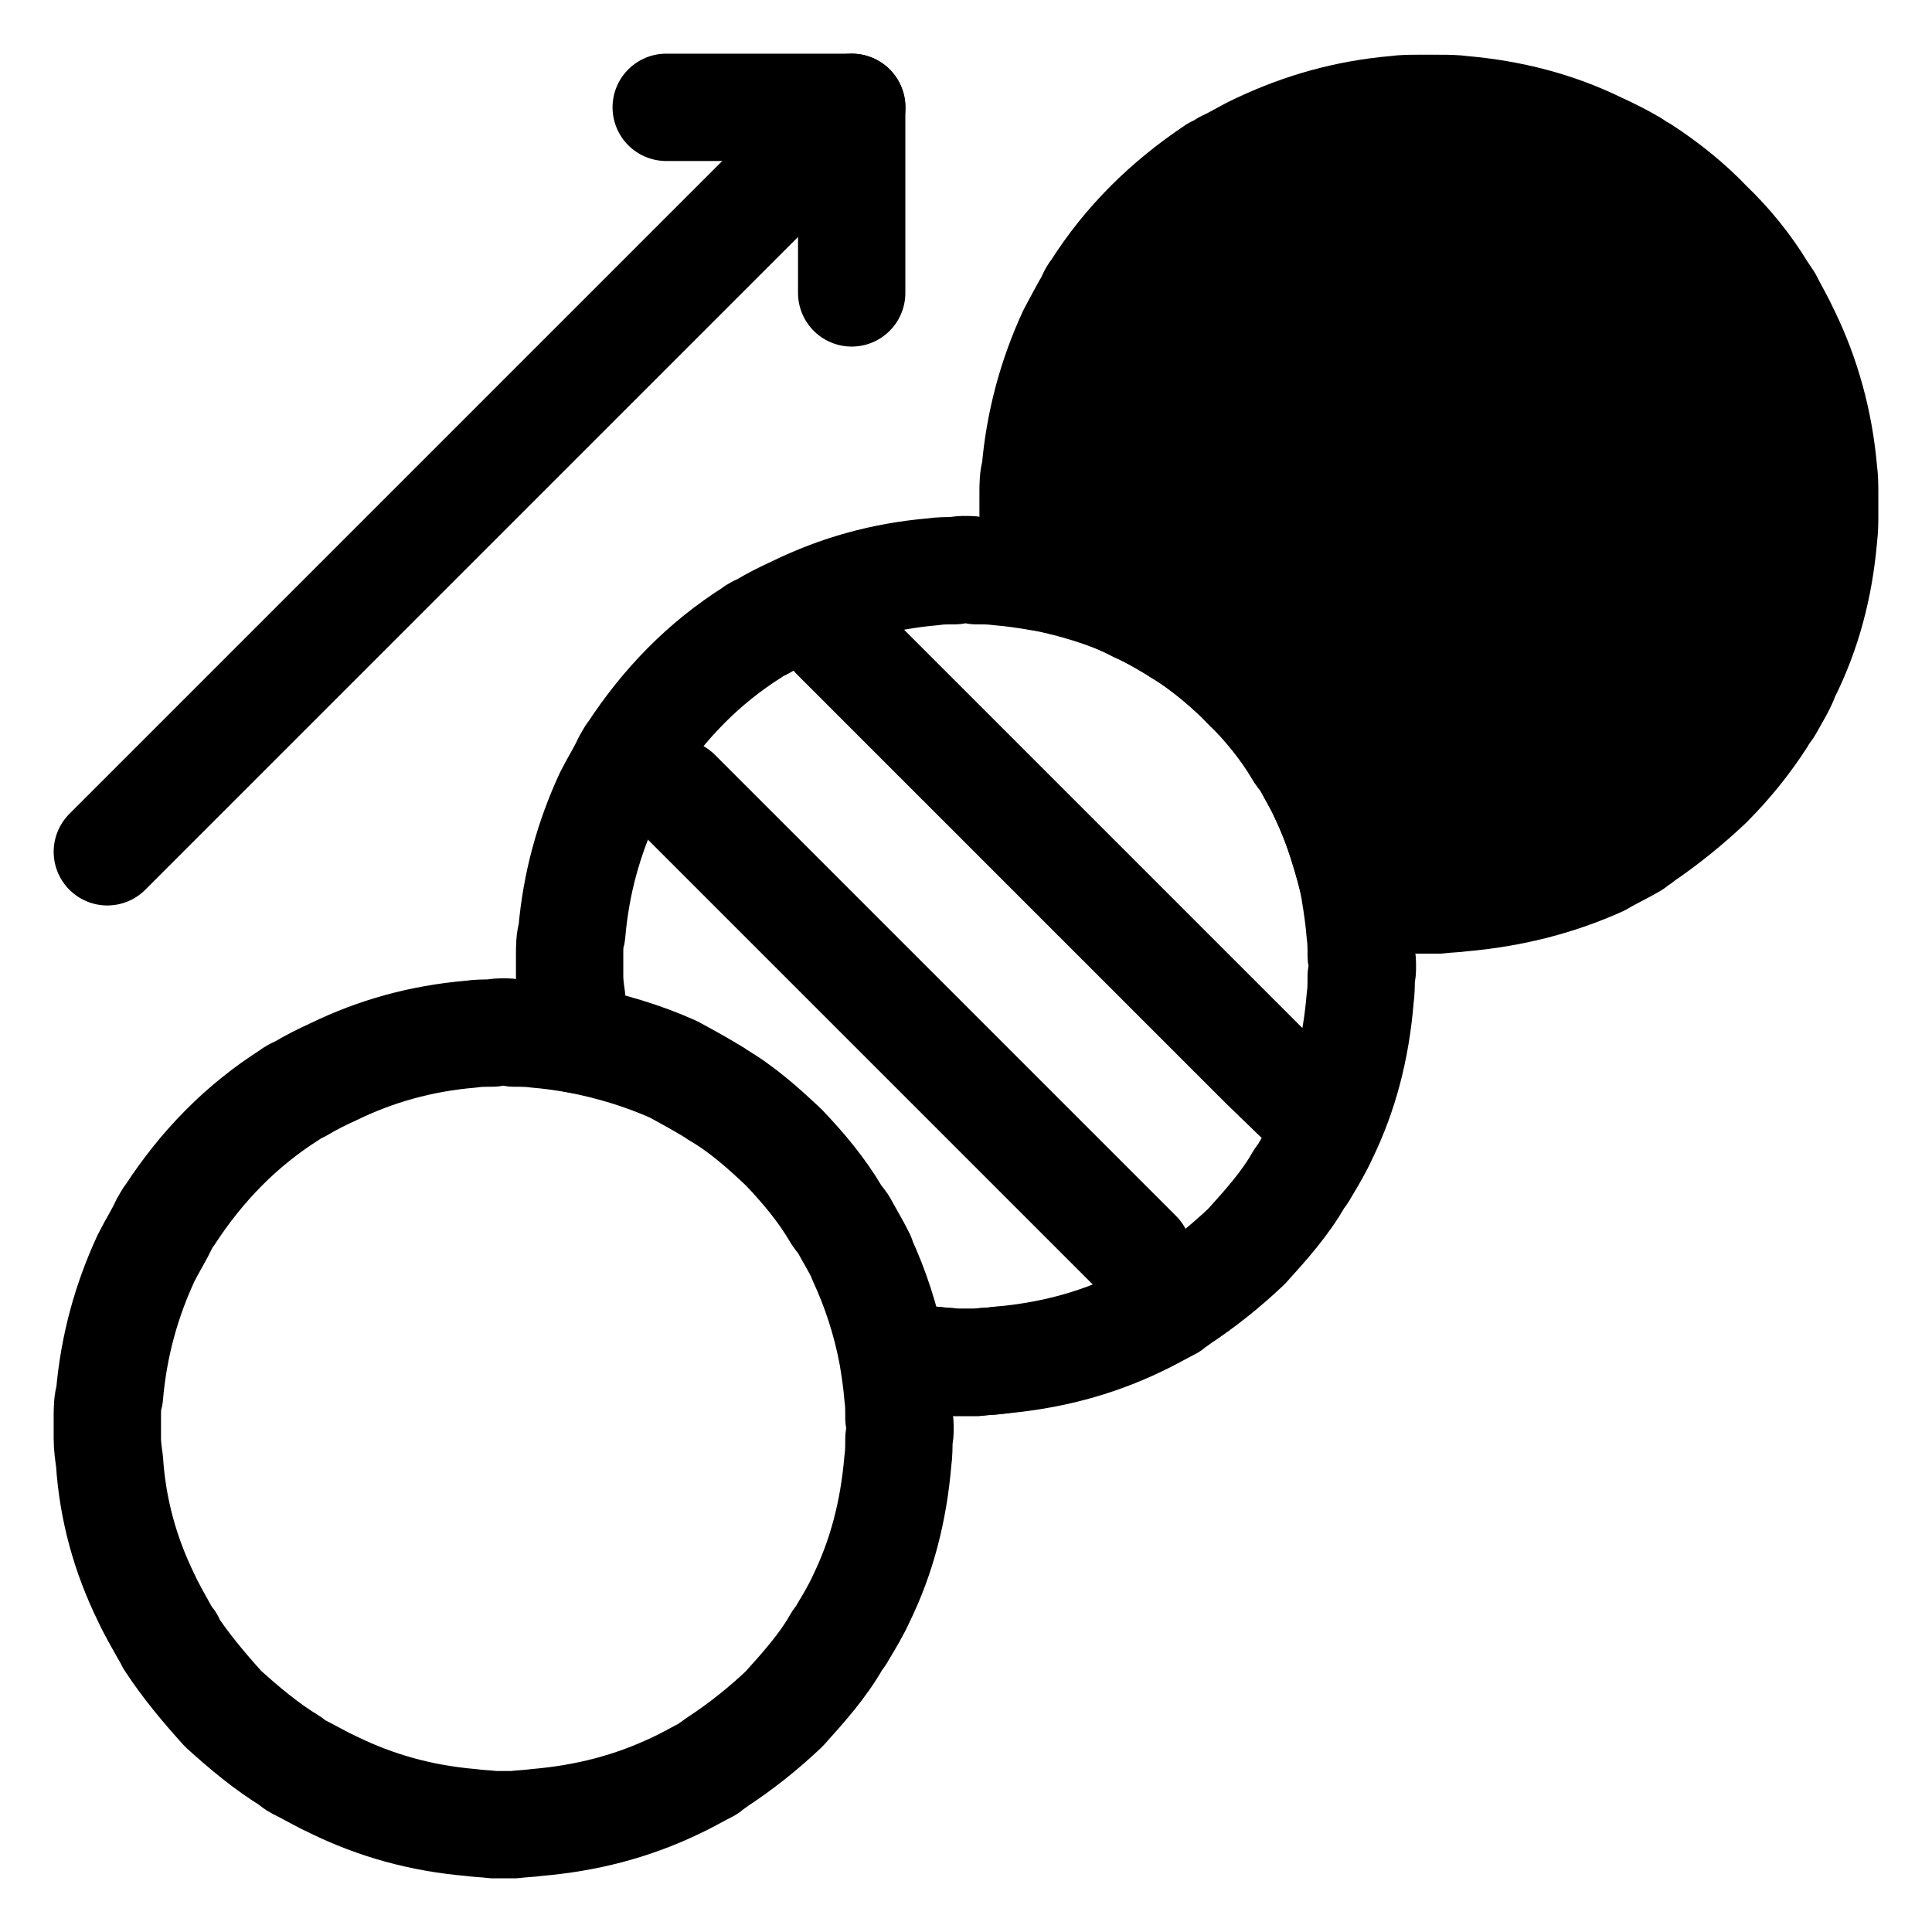
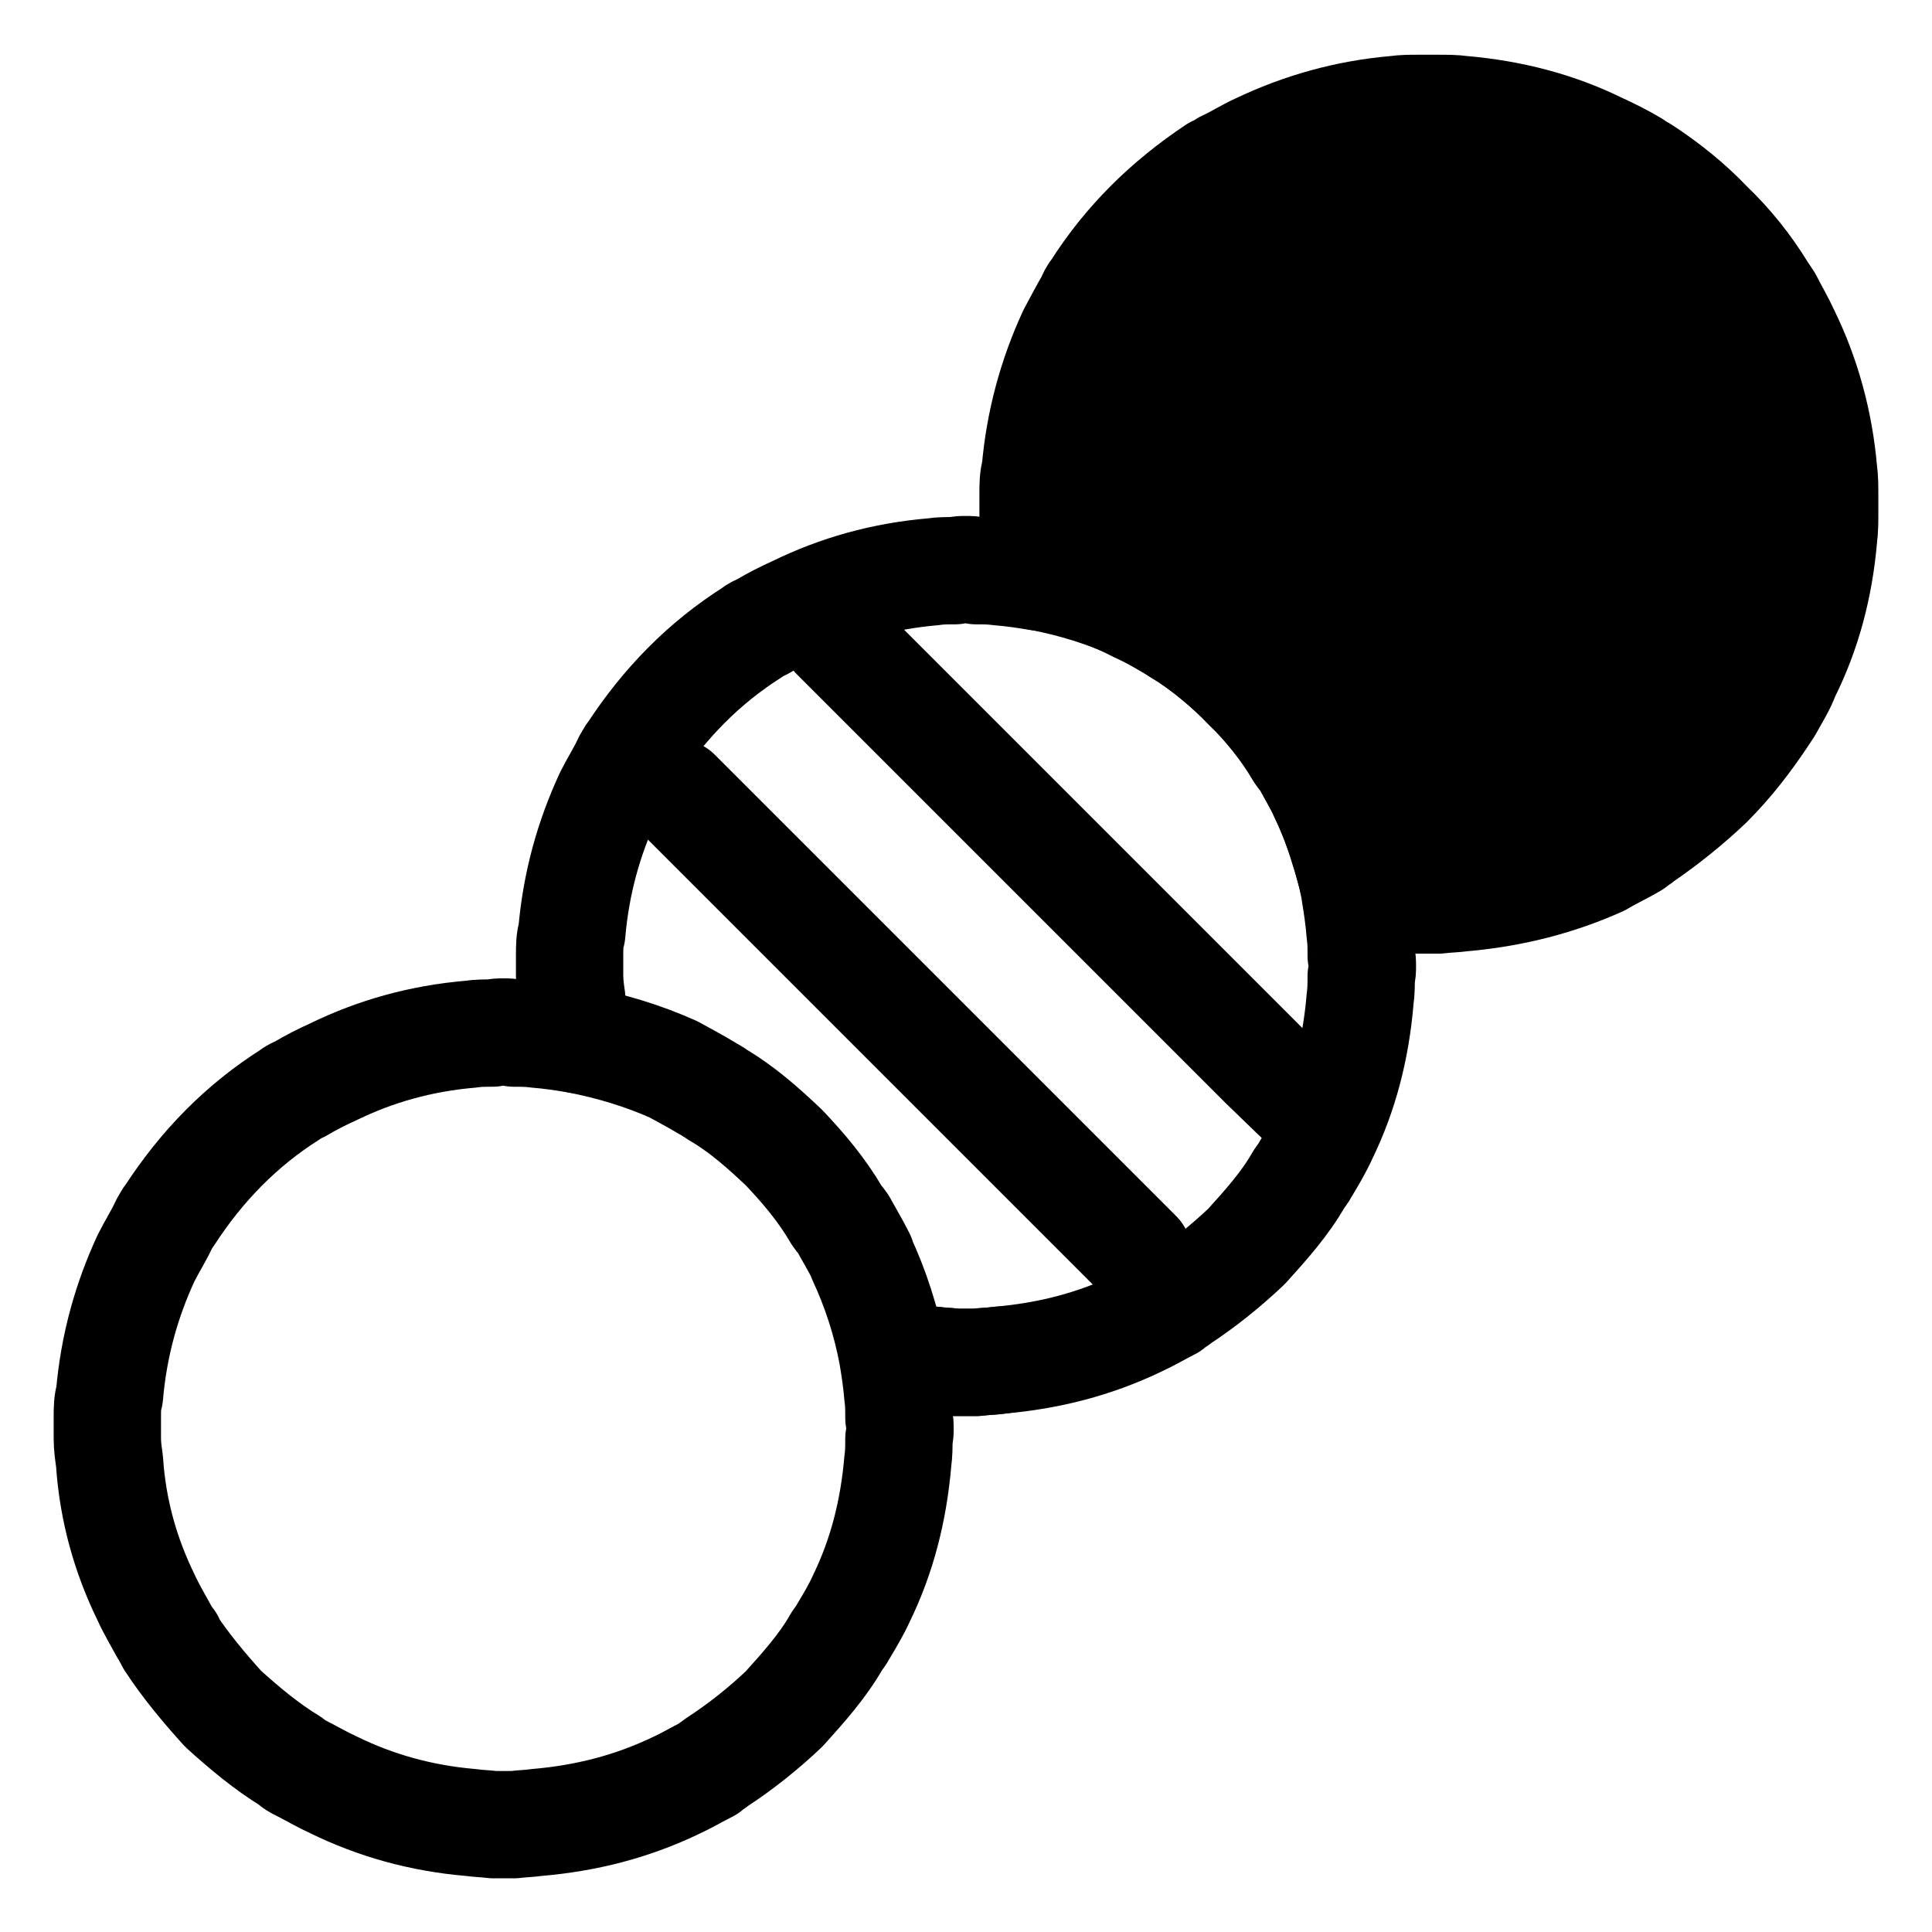
<svg xmlns="http://www.w3.org/2000/svg" fill="none" viewBox="0 0 18 18" height="18" width="18">
  <path stroke-linejoin="round" stroke-linecap="round" stroke-miterlimit="10" stroke="black" d="M8.385 13.312C8.385 13.342 8.385 13.372 8.375 13.402C8.375 13.472 8.375 13.542 8.365 13.612C8.325 14.082 8.215 14.502 8.026 14.891C7.976 15.001 7.916 15.101 7.856 15.201C7.836 15.241 7.816 15.261 7.796 15.291C7.666 15.521 7.486 15.721 7.306 15.921C7.116 16.101 6.906 16.27 6.676 16.42C6.656 16.44 6.626 16.45 6.597 16.48C6.497 16.53 6.397 16.59 6.287 16.64C5.887 16.83 5.467 16.94 4.997 16.98C4.928 16.99 4.868 16.99 4.788 17H4.598C4.518 16.99 4.458 16.99 4.388 16.98C3.918 16.94 3.498 16.82 3.109 16.63C2.999 16.58 2.899 16.52 2.799 16.47C2.759 16.45 2.739 16.44 2.709 16.41C2.479 16.27 2.279 16.101 2.079 15.921C1.899 15.721 1.73 15.521 1.58 15.291H1.59C1.56 15.261 1.55 15.231 1.53 15.201C1.47 15.091 1.41 14.991 1.36 14.881C1.17 14.492 1.05 14.072 1.02 13.612C1.01 13.542 1 13.472 1 13.402V13.202C1 13.132 1 13.062 1.02 13.002C1.06 12.533 1.18 12.113 1.36 11.723C1.42 11.603 1.48 11.513 1.53 11.403C1.55 11.373 1.56 11.344 1.58 11.324C1.879 10.864 2.249 10.484 2.709 10.194C2.729 10.174 2.759 10.164 2.799 10.144C2.899 10.084 2.999 10.034 3.109 9.984C3.498 9.795 3.918 9.675 4.388 9.635C4.448 9.625 4.518 9.625 4.588 9.625C4.628 9.615 4.658 9.615 4.688 9.615C4.728 9.615 4.758 9.615 4.788 9.625C4.858 9.625 4.928 9.625 4.997 9.635C5.127 9.645 5.257 9.665 5.377 9.685C5.687 9.745 5.987 9.834 6.277 9.964C6.387 10.024 6.497 10.084 6.597 10.144C6.626 10.164 6.656 10.174 6.676 10.194C6.916 10.334 7.116 10.514 7.306 10.694C7.486 10.884 7.656 11.084 7.796 11.324C7.816 11.354 7.836 11.373 7.856 11.403C7.916 11.513 7.966 11.593 8.026 11.713V11.723C8.156 12.003 8.255 12.303 8.315 12.623C8.335 12.743 8.355 12.873 8.365 13.002C8.375 13.072 8.375 13.132 8.375 13.212C8.385 13.242 8.385 13.272 8.385 13.312Z" />
-   <path stroke-linejoin="round" stroke-linecap="round" stroke-miterlimit="10" stroke="black" d="M1 7.936L7.936 1" />
-   <path stroke-linejoin="round" stroke-linecap="round" stroke-miterlimit="10" stroke="black" d="M6.207 1H7.935V2.729" />
  <path fill="black" d="M9.315 12.673C9.245 12.683 9.175 12.683 9.095 12.693H8.905C8.835 12.683 8.775 12.683 8.695 12.673" />
  <path stroke-linejoin="round" stroke-linecap="round" stroke-miterlimit="10" stroke="black" d="M9.315 12.673C9.245 12.683 9.175 12.683 9.095 12.693H8.905C8.835 12.683 8.775 12.683 8.695 12.673" />
-   <path stroke-linejoin="round" stroke-linecap="round" stroke-miterlimit="10" stroke="black" fill="black" d="M12.633 8.315C12.633 8.315 12.493 7.726 12.333 7.416C12.283 7.306 12.223 7.206 12.173 7.106C12.153 7.076 12.133 7.046 12.113 7.016C11.973 6.786 11.803 6.577 11.613 6.397C11.433 6.207 11.223 6.037 10.994 5.887C10.974 5.877 10.934 5.857 10.914 5.837C10.814 5.777 10.694 5.717 10.584 5.667C10.584 5.667 10.164 5.437 9.694 5.377C9.664 5.257 9.654 5.137 9.645 5.008C9.634 4.928 9.625 4.858 9.625 4.798V4.588C9.625 4.528 9.625 4.448 9.645 4.388C9.684 3.928 9.804 3.498 9.984 3.109C10.044 2.999 10.094 2.899 10.154 2.799C10.164 2.769 10.184 2.729 10.204 2.709C10.494 2.249 10.874 1.879 11.323 1.58C11.353 1.57 11.383 1.55 11.413 1.53C11.523 1.48 11.613 1.42 11.723 1.37C12.123 1.18 12.543 1.06 13.002 1.02C13.072 1.01 13.142 1.01 13.202 1.01H13.402C13.482 1.01 13.552 1.01 13.622 1.02C14.082 1.06 14.502 1.17 14.891 1.36C15.001 1.41 15.121 1.47 15.221 1.53C15.241 1.55 15.281 1.57 15.301 1.58C15.531 1.73 15.741 1.899 15.921 2.089C16.11 2.269 16.28 2.479 16.42 2.709C16.44 2.739 16.46 2.769 16.48 2.799C16.53 2.899 16.59 2.999 16.64 3.109C16.83 3.498 16.95 3.928 16.99 4.388C17 4.458 17 4.528 17 4.608V4.798C17 4.858 17 4.928 16.99 5.008C16.95 5.467 16.84 5.887 16.64 6.287C16.6 6.397 16.54 6.487 16.48 6.597C16.46 6.627 16.44 6.646 16.42 6.686C16.28 6.906 16.11 7.116 15.921 7.306C15.731 7.486 15.521 7.656 15.301 7.806C15.281 7.826 15.241 7.846 15.221 7.866C15.121 7.926 15.011 7.976 14.911 8.036C14.511 8.216 14.082 8.325 13.622 8.365C13.552 8.375 13.482 8.375 13.402 8.385H13.212C13.142 8.375 13.082 8.375 13.002 8.365C12.873 8.355 12.753 8.335 12.633 8.315Z" />
+   <path stroke-linejoin="round" stroke-linecap="round" stroke-miterlimit="10" stroke="black" fill="black" d="M12.633 8.315C12.633 8.315 12.493 7.726 12.333 7.416C12.283 7.306 12.223 7.206 12.173 7.106C12.153 7.076 12.133 7.046 12.113 7.016C11.973 6.786 11.803 6.577 11.613 6.397C11.433 6.207 11.223 6.037 10.994 5.887C10.974 5.877 10.934 5.857 10.914 5.837C10.814 5.777 10.694 5.717 10.584 5.667C10.584 5.667 10.164 5.437 9.694 5.377C9.664 5.257 9.654 5.137 9.645 5.008C9.634 4.928 9.625 4.858 9.625 4.798V4.588C9.625 4.528 9.625 4.448 9.645 4.388C9.684 3.928 9.804 3.498 9.984 3.109C10.044 2.999 10.094 2.899 10.154 2.799C10.164 2.769 10.184 2.729 10.204 2.709C10.494 2.249 10.874 1.879 11.323 1.58C11.353 1.57 11.383 1.55 11.413 1.53C11.523 1.48 11.613 1.42 11.723 1.37C12.123 1.18 12.543 1.06 13.002 1.02C13.072 1.01 13.142 1.01 13.202 1.01H13.402C13.482 1.01 13.552 1.01 13.622 1.02C14.082 1.06 14.502 1.17 14.891 1.36C15.001 1.41 15.121 1.47 15.221 1.53C15.241 1.55 15.281 1.57 15.301 1.58C15.531 1.73 15.741 1.899 15.921 2.089C16.11 2.269 16.28 2.479 16.42 2.709C16.44 2.739 16.46 2.769 16.48 2.799C16.53 2.899 16.59 2.999 16.64 3.109C16.83 3.498 16.95 3.928 16.99 4.388C17 4.458 17 4.528 17 4.608V4.798C17 4.858 17 4.928 16.99 5.008C16.95 5.467 16.84 5.887 16.64 6.287C16.6 6.397 16.54 6.487 16.48 6.597C16.28 6.906 16.11 7.116 15.921 7.306C15.731 7.486 15.521 7.656 15.301 7.806C15.281 7.826 15.241 7.846 15.221 7.866C15.121 7.926 15.011 7.976 14.911 8.036C14.511 8.216 14.082 8.325 13.622 8.365C13.552 8.375 13.482 8.375 13.402 8.385H13.212C13.142 8.375 13.082 8.375 13.002 8.365C12.873 8.355 12.753 8.335 12.633 8.315Z" />
  <path stroke-linejoin="round" stroke-linecap="round" stroke-miterlimit="10" stroke="black" d="M8.325 12.623C8.445 12.643 8.565 12.663 8.695 12.673C8.765 12.683 8.825 12.683 8.905 12.693H9.095C9.175 12.683 9.235 12.683 9.305 12.673C9.774 12.633 10.194 12.523 10.594 12.333C10.704 12.283 10.804 12.223 10.904 12.173C10.934 12.143 10.964 12.133 10.984 12.113C11.213 11.963 11.423 11.793 11.613 11.613C11.793 11.414 11.973 11.214 12.103 10.984C12.123 10.954 12.143 10.934 12.163 10.894C12.223 10.794 12.283 10.694 12.333 10.584C12.523 10.194 12.633 9.775 12.672 9.305C12.682 9.235 12.682 9.165 12.682 9.095C12.693 9.065 12.693 9.035 12.693 9.005C12.693 8.965 12.693 8.935 12.682 8.905C12.682 8.825 12.682 8.765 12.672 8.695C12.662 8.565 12.643 8.435 12.623 8.315V8.305C12.563 7.986 12.463 7.696 12.333 7.416V7.406C12.273 7.286 12.223 7.206 12.163 7.096C12.143 7.066 12.123 7.046 12.103 7.016C11.963 6.776 11.793 6.577 11.613 6.387C11.423 6.207 11.223 6.027 10.984 5.887C10.964 5.867 10.934 5.857 10.904 5.837C10.804 5.777 10.694 5.717 10.584 5.657C10.294 5.527 10.004 5.437 9.694 5.377H9.684C9.564 5.357 9.435 5.337 9.305 5.327C9.235 5.317 9.165 5.317 9.095 5.317C9.065 5.307 9.035 5.307 8.995 5.307C8.965 5.307 8.935 5.307 8.895 5.317C8.825 5.317 8.755 5.317 8.695 5.327C8.225 5.367 7.806 5.487 7.416 5.677C7.306 5.727 7.206 5.777 7.106 5.837C7.066 5.857 7.036 5.867 7.016 5.887C6.556 6.177 6.187 6.557 5.887 7.016C5.867 7.036 5.857 7.066 5.837 7.096C5.787 7.206 5.727 7.296 5.667 7.416C5.487 7.806 5.367 8.225 5.327 8.695C5.307 8.755 5.307 8.825 5.307 8.895V9.095C5.307 9.165 5.317 9.235 5.327 9.305C5.337 9.435 5.347 9.565 5.377 9.685" />
  <path stroke-linejoin="round" stroke-linecap="round" stroke-miterlimit="10" stroke="black" d="M7.776 5.917V5.927L8.745 6.896L10.484 8.635L11.773 9.924L12.083 10.224" />
  <path stroke-linejoin="round" stroke-linecap="round" stroke-miterlimit="10" stroke="black" d="M10.604 11.683L10.304 11.383L9.015 10.094L7.276 8.355L6.307 7.386" />
</svg>